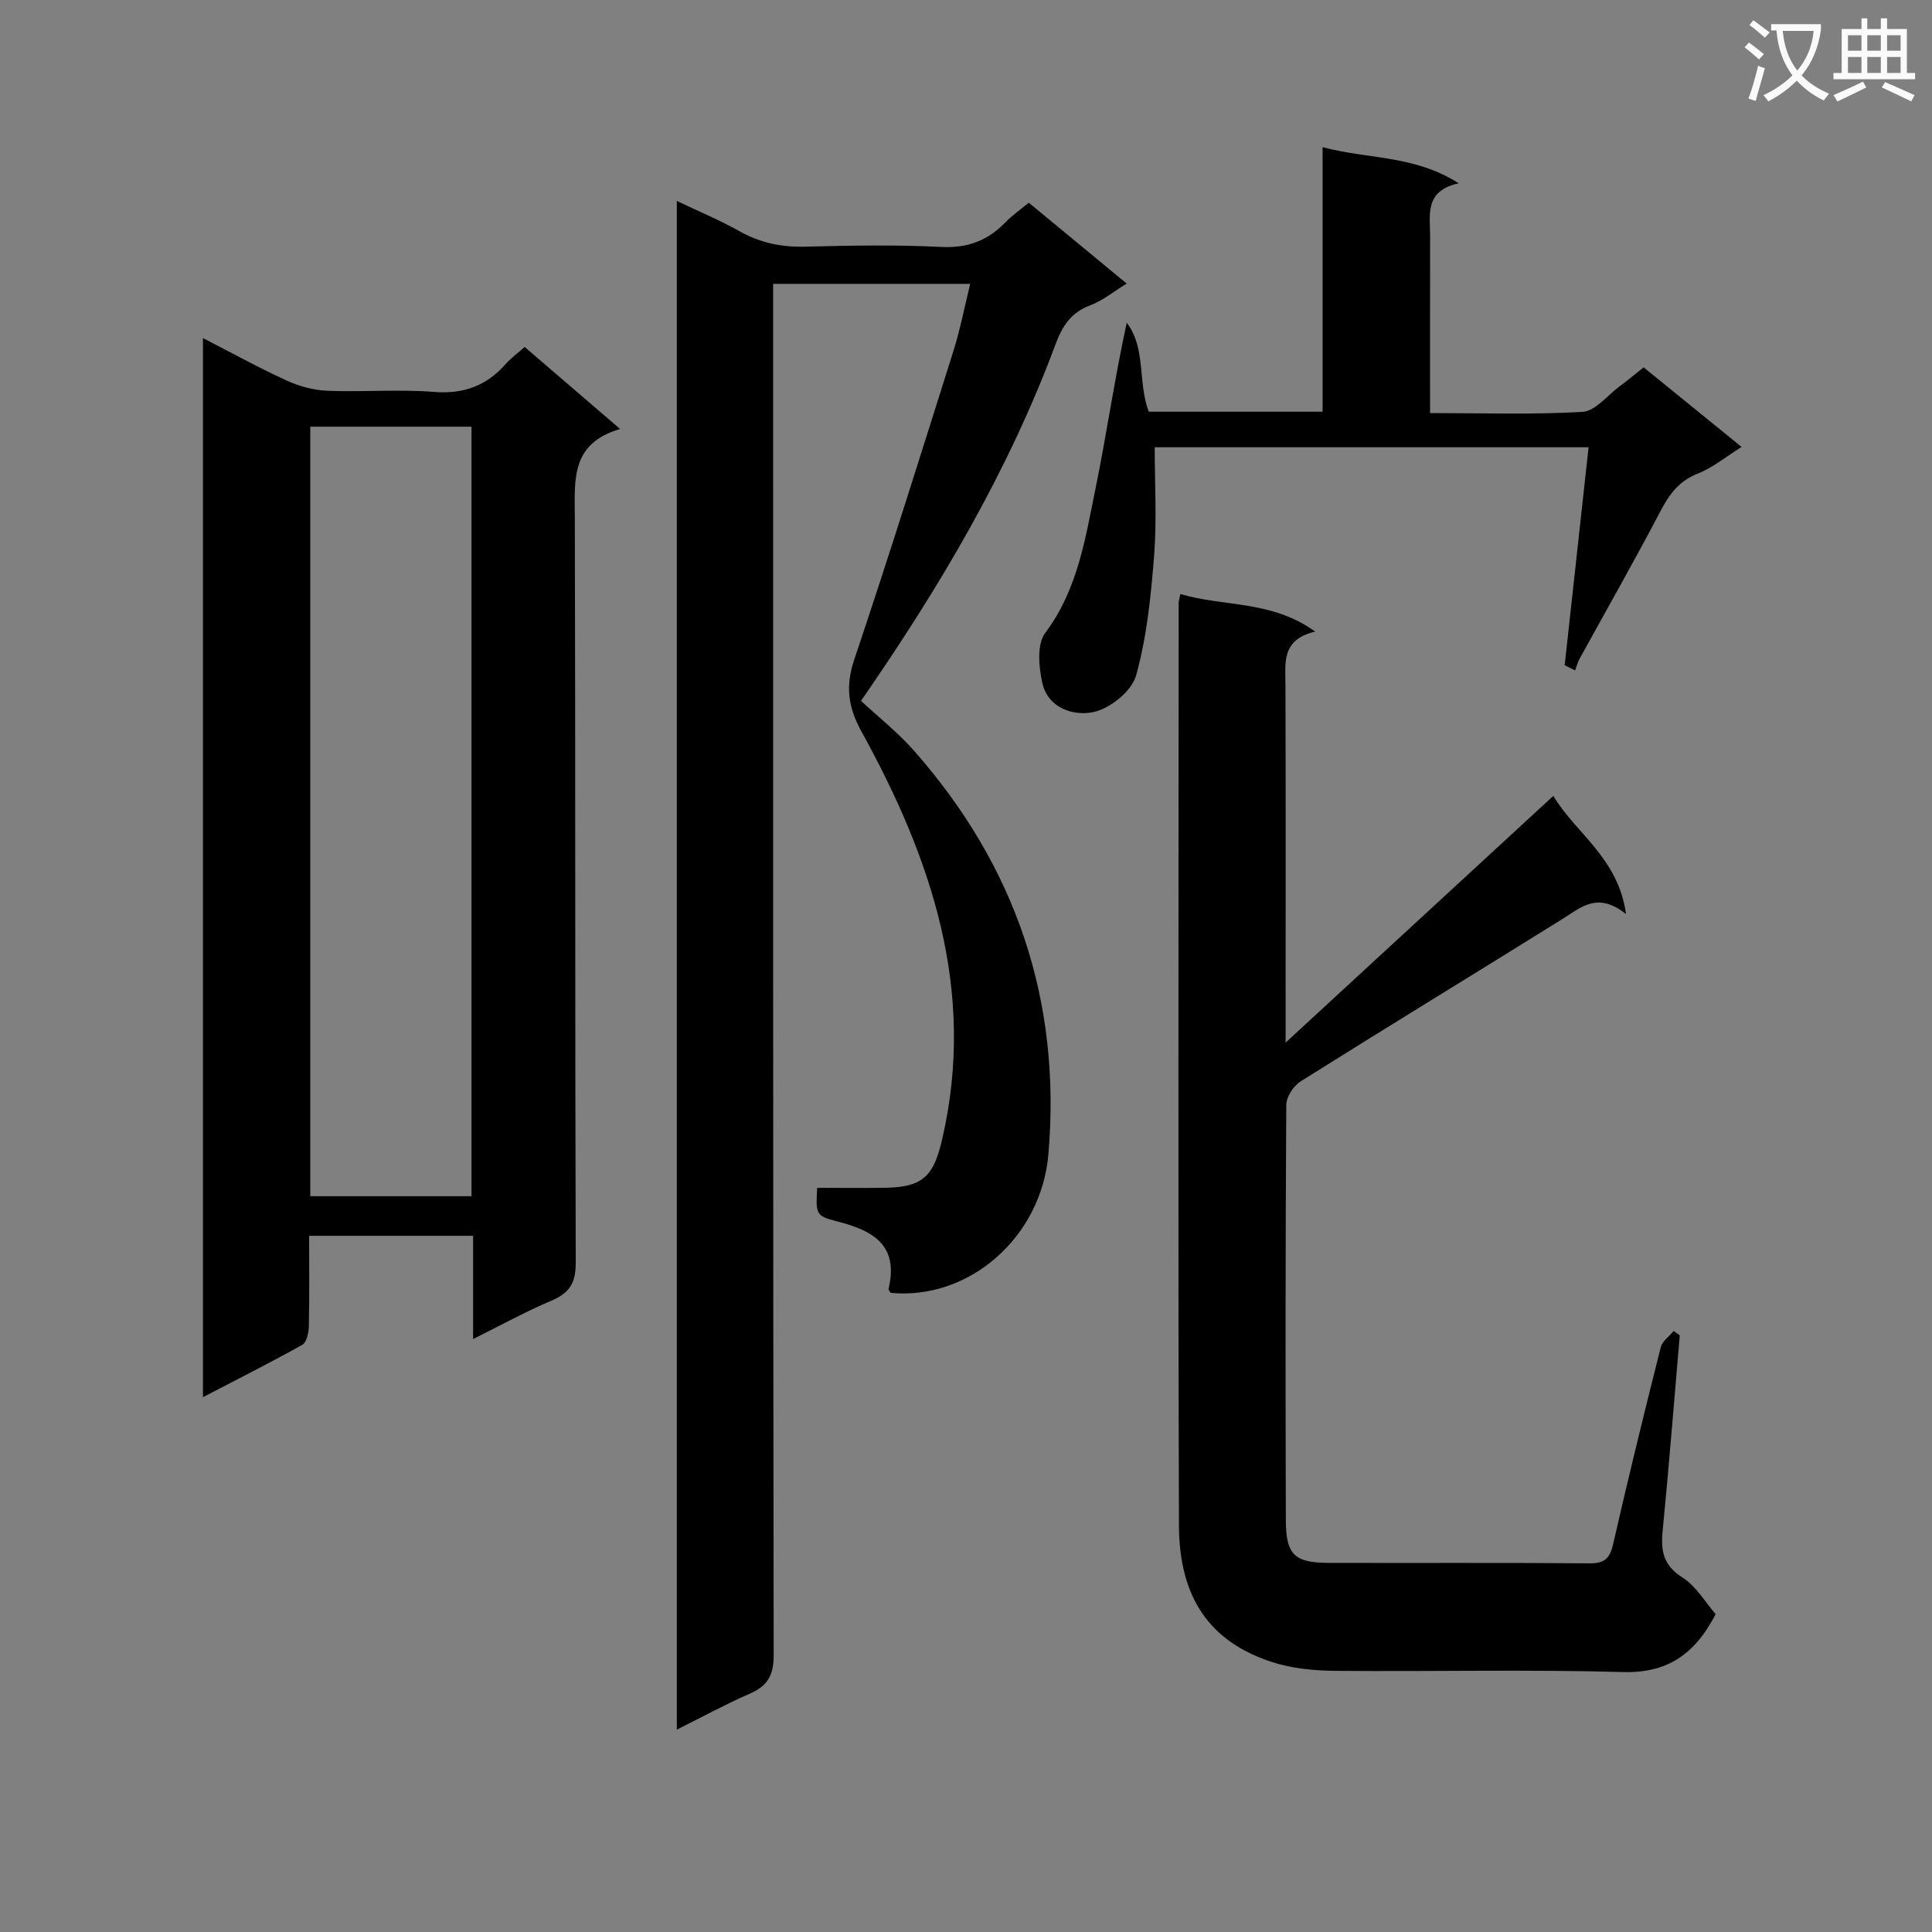
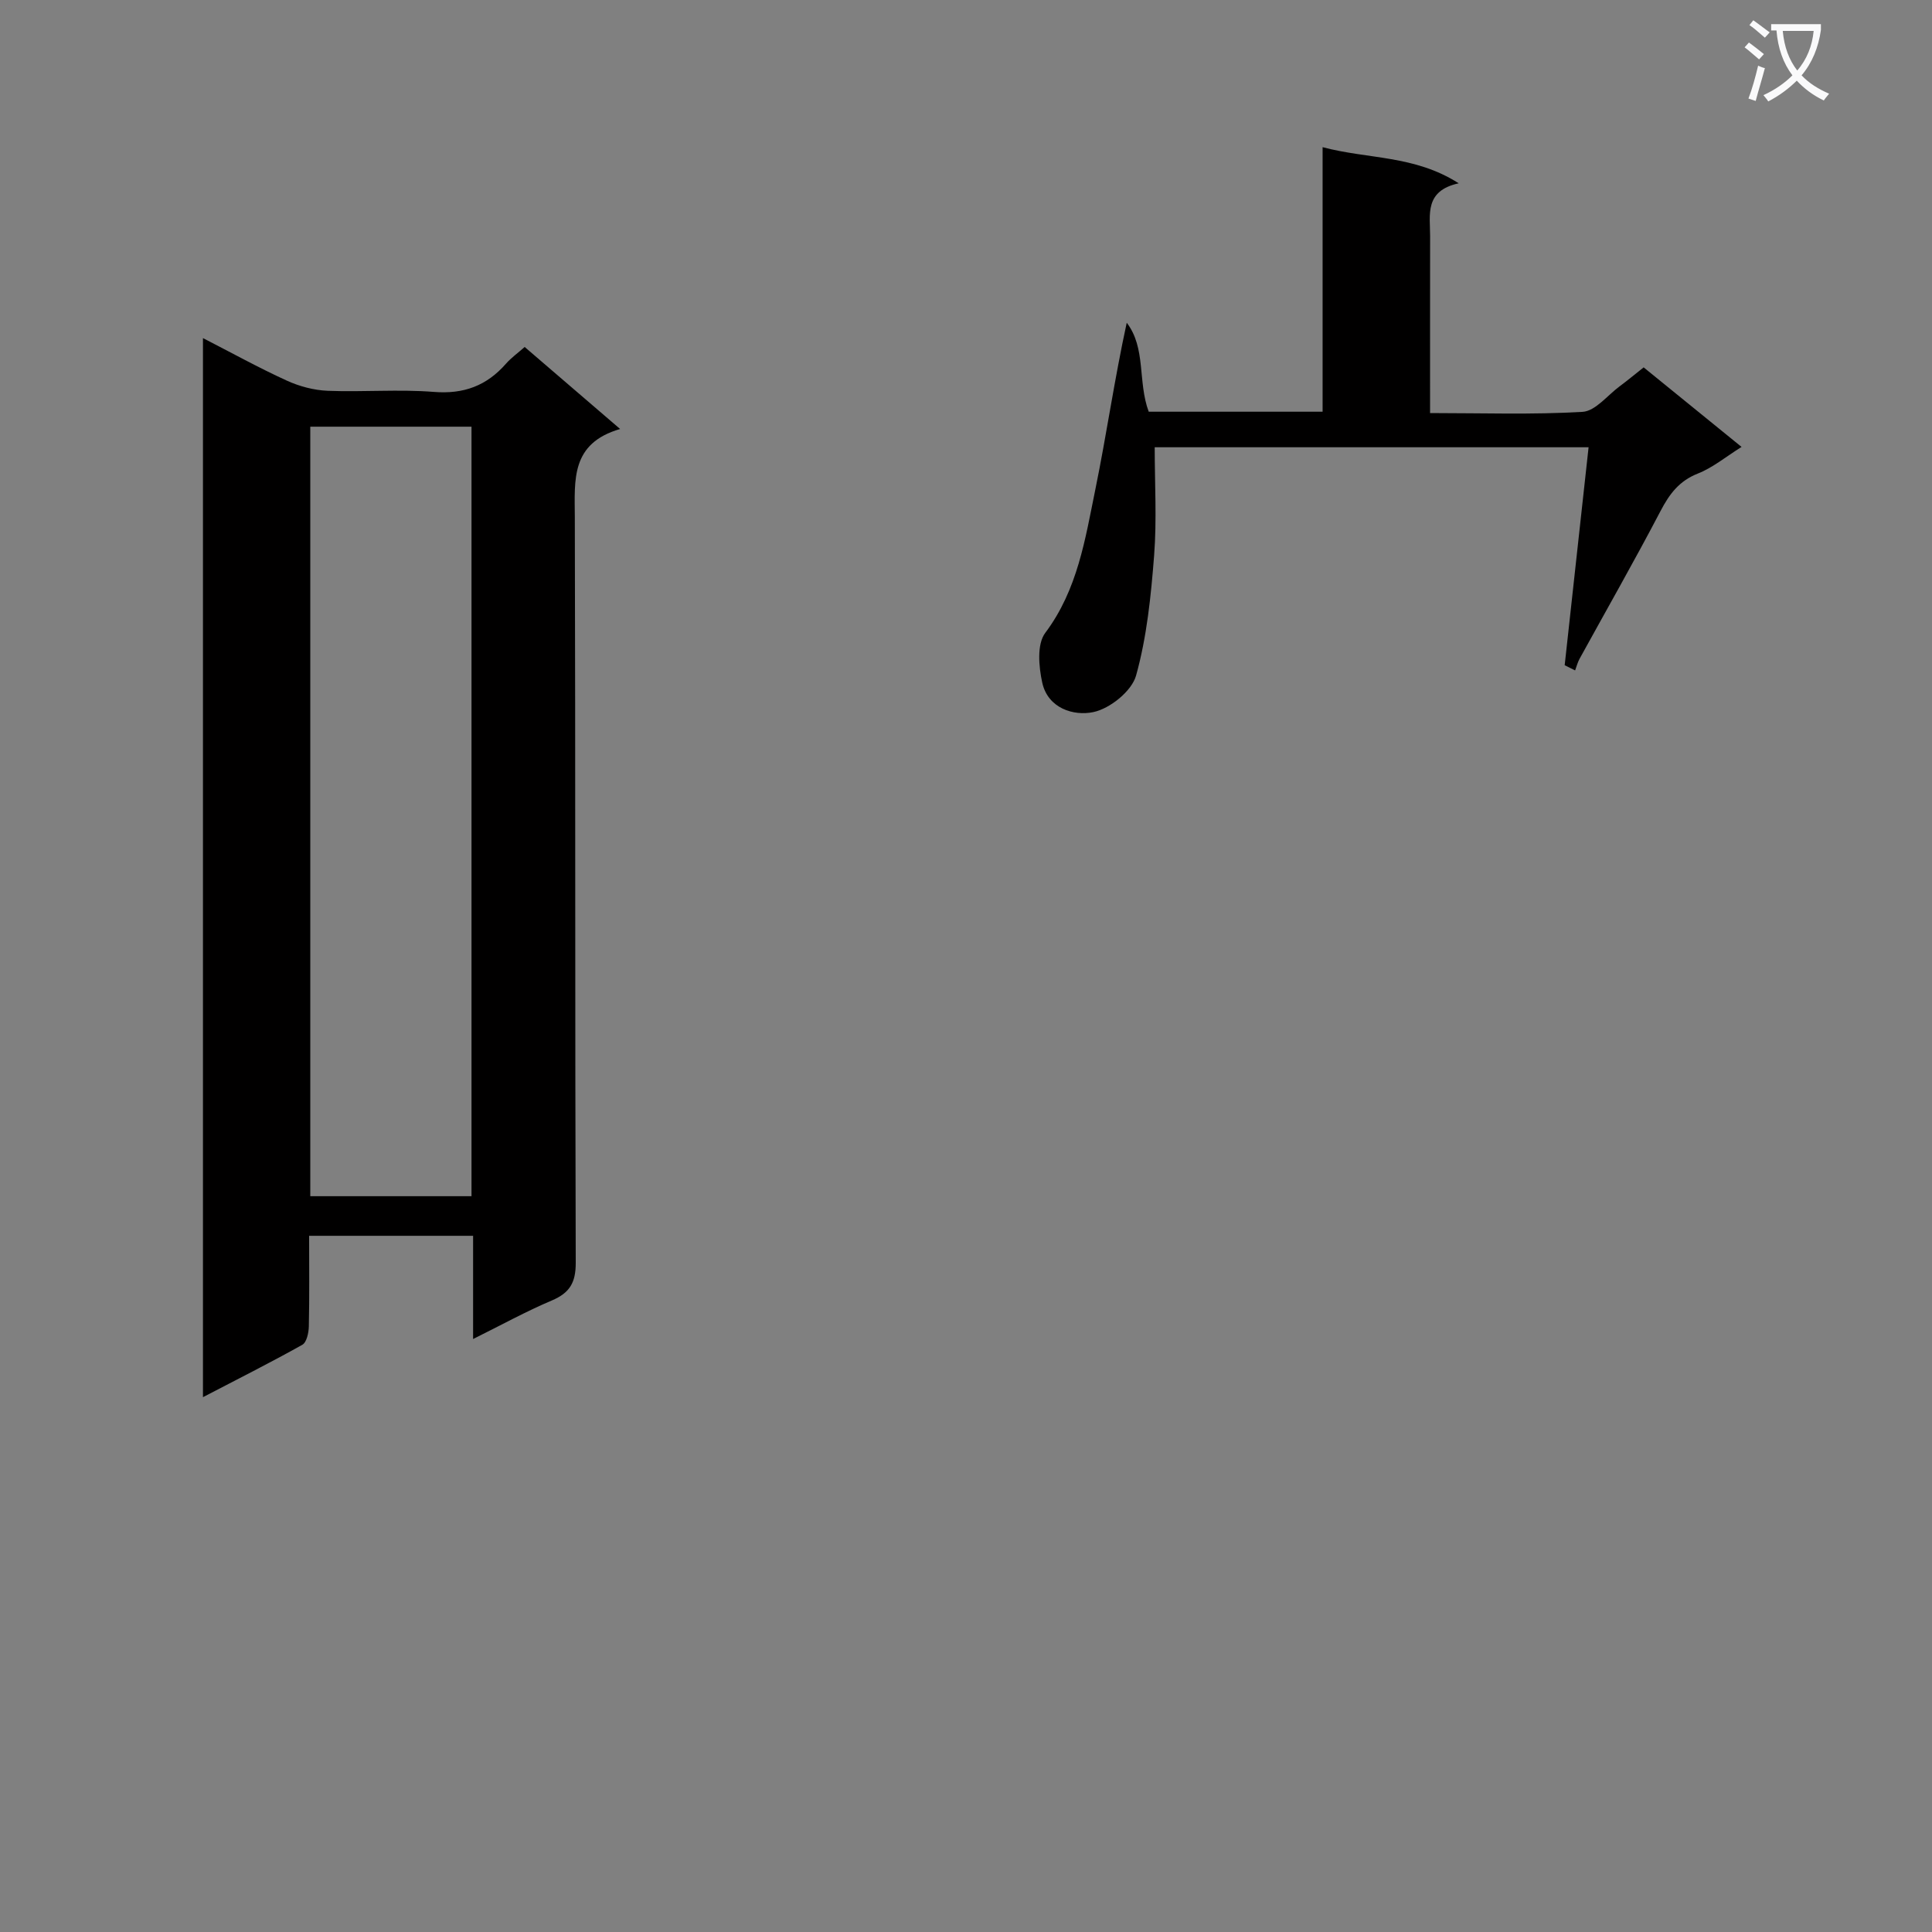
<svg xmlns="http://www.w3.org/2000/svg" enable-background="new 0 0 400 400" viewBox="0 0 400 400">
  <rect x="0" y="0" width="400" height="400" fill="#808080" stroke="none" />
  <path d="m362.1 8.8c1.1.8 2.1 1.6 3.1 2.4l-1 1.1c-1.3-1.1-2.3-2-3-2.5zm1.9 4.8c.5.2.9.4 1.4.5-.6 2.3-1.3 4.5-1.9 6.8l-1.5-.5c.8-2.1 1.4-4.3 2-6.8zm-1-9.4c1.3.9 2.4 1.8 3.4 2.5l-1 1.1c-1.4-1.2-2.4-2.1-3.2-2.6zm3.7 2.2v-1.4h10.3v1.2c-.5 3.6-1.8 6.8-4 9.4 1.5 1.6 3.4 2.8 5.7 3.8-.3.4-.7.8-1.1 1.4-2.3-1.1-4.1-2.5-5.6-4.1-1.6 1.6-3.6 3.1-5.9 4.3-.3-.5-.7-.9-1-1.3 2.4-1.1 4.4-2.5 6-4.1-1.9-2.5-3-5.6-3.3-9.3h-1.1zm8.8 0h-6.4c.3 3.3 1.3 6 3 8.2 2-2.3 3.1-5.1 3.4-8.2z" fill="#fafafb" />
-   <path d="m385.3 3.8h1.3v2.2h2.8v-2.2h1.3v2.2h4.1v9.1h1.7v1.3h-16.9v-1.3h1.7v-9.1h4.1v-2.2zm.4 13.1.7 1.2c-1.8.9-3.8 1.9-6 2.9-.2-.4-.5-.8-.8-1.3 2.3-1 4.3-1.9 6.1-2.8zm-3.1-6.4h2.8v-3.2h-2.8zm0 4.6h2.8v-3.3h-2.8zm4-4.6h2.8v-3.2h-2.8zm0 4.6h2.8v-3.3h-2.8zm3.7 1.9c2.1.9 4.1 1.8 6.1 2.7l-.7 1.3c-2.2-1.1-4.2-2-6.1-2.9zm3.2-9.7h-2.8v3.2h2.8zm-2.8 7.8h2.8v-3.3h-2.8z" fill="#fafafb" />
  <g fill="#010000">
-     <path d="m184.39 267.67c-.15-.28-.48-.61-.42-.85 2.16-9.08-3.24-12.07-10.72-13.96-4.44-1.12-4.33-1.57-4.07-6.93 4.73 0 9.5.07 14.28-.02 7.81-.14 9.89-2.62 11.62-10.09 7.09-30.7-2.22-58.07-16.73-84.38-2.75-4.98-3.35-9.34-1.49-14.87 7.14-21.22 13.82-42.6 20.55-63.95 1.38-4.38 2.25-8.92 3.46-13.85-13.75 0-26.96 0-40.8 0v6.47c0 92.5-.03 184.99.11 277.49.01 4.16-1.3 6.34-4.97 7.94-4.98 2.17-9.76 4.78-15.08 7.43 0-105.58 0-210.63 0-316.5 4.53 2.17 8.89 3.97 12.97 6.27 4.36 2.46 8.84 3.34 13.81 3.2 9.33-.25 18.68-.41 27.99.06 5.46.27 9.63-1.34 13.29-5.13 1.36-1.41 3.01-2.54 4.81-4.03 6.66 5.5 13.18 10.89 20.27 16.74-2.68 1.64-4.96 3.54-7.59 4.52-3.99 1.49-5.75 4.32-7.16 8.1-9.75 26.19-23.84 50.06-40.26 73.78 3.56 3.31 7.61 6.5 10.97 10.31 21.07 23.89 30.55 51.73 27.83 83.56-1.47 17.19-16.43 30.26-32.67 28.69z" />
    <path d="m97.95 277.23c0-7.63 0-14.28 0-21.37-11.22 0-22.25 0-33.95 0 0 6.25.08 12.51-.06 18.76-.03 1.32-.45 3.31-1.36 3.81-6.61 3.7-13.39 7.1-20.56 10.84 0-73.34 0-145.93 0-219.27 5.97 3.06 11.55 6.15 17.33 8.79 2.62 1.2 5.62 2 8.49 2.12 7.32.29 14.69-.35 21.98.23 6.19.5 10.94-1.28 14.93-5.83 1.08-1.23 2.45-2.21 3.88-3.47 6.38 5.48 12.66 10.88 19.76 16.98-10.25 2.97-9.41 10.54-9.38 18.2.15 51.48.02 102.95.19 154.43.01 4.13-1.26 6.23-4.95 7.8-5.32 2.25-10.4 5.05-16.3 7.98zm-33.71-29.57h33.38c0-53.34 0-106.33 0-159.32-11.31 0-22.22 0-33.38 0z" />
-     <path d="m347.78 276.48c-1.17 13.54-2.24 27.09-3.56 40.61-.4 4.13.24 7.08 4.15 9.54 2.79 1.76 4.63 5.03 6.84 7.57-4.24 8.13-9.82 12.25-19.2 11.98-19.81-.56-39.65-.07-59.48-.25-4.43-.04-9.06-.47-13.23-1.84-12.75-4.17-19.16-13.19-19.21-28.26-.2-63.65-.07-127.31-.06-190.96 0-.49.17-.97.35-1.89 8.95 2.69 18.89 1.24 27.92 7.79-7.07 1.63-6.17 6.5-6.16 11.18.07 22.33.03 44.66.03 66.99v6.92c19.01-17.52 37.02-34.11 55.43-51.08 4.65 7.81 13.43 12.78 15.05 24.47-5.91-4.72-9.33-1.37-13.15 1.01-18.06 11.25-36.23 22.32-54.24 33.64-1.46.92-2.94 3.19-2.95 4.84-.18 28.66-.18 57.32-.09 85.98.02 7.2 1.78 8.84 8.93 8.86 18 .05 35.99-.06 53.99.09 3.2.03 4.2-1.14 4.87-4.1 3.1-13.59 6.42-27.12 9.83-40.64.32-1.26 1.76-2.24 2.68-3.36.41.3.83.61 1.26.91z" />
    <path d="m239.07 92.6c0 7.55.45 15-.12 22.38-.65 8.37-1.5 16.86-3.74 24.89-.9 3.22-5.4 6.84-8.84 7.56-4.06.86-9.4-.76-10.58-6.08-.73-3.31-1.14-7.98.62-10.32 6.71-8.94 8.27-19.44 10.38-29.75 2.32-11.34 3.95-22.82 6.49-34.46 4.03 5.26 2.24 12.22 4.55 18.42h36c0-18.18 0-36.09 0-54.77 9.45 2.52 18.99 1.61 28.18 7.48-7.13 1.56-5.92 6.51-5.92 10.92-.02 11.98-.01 23.97-.01 36.65 10.72 0 21.17.36 31.57-.25 2.64-.16 5.12-3.38 7.63-5.25 1.6-1.18 3.12-2.46 5.02-3.96 6.63 5.39 13.16 10.69 20.27 16.47-3.26 2.04-5.95 4.29-9.04 5.51-3.9 1.54-5.9 4.25-7.75 7.79-5.39 10.3-11.16 20.4-16.76 30.59-.4.74-.61 1.58-.91 2.38-.72-.36-1.44-.71-2.16-1.07 1.63-14.9 3.27-29.79 4.95-45.13-30.24 0-60.25 0-89.83 0z" />
  </g>
</svg>